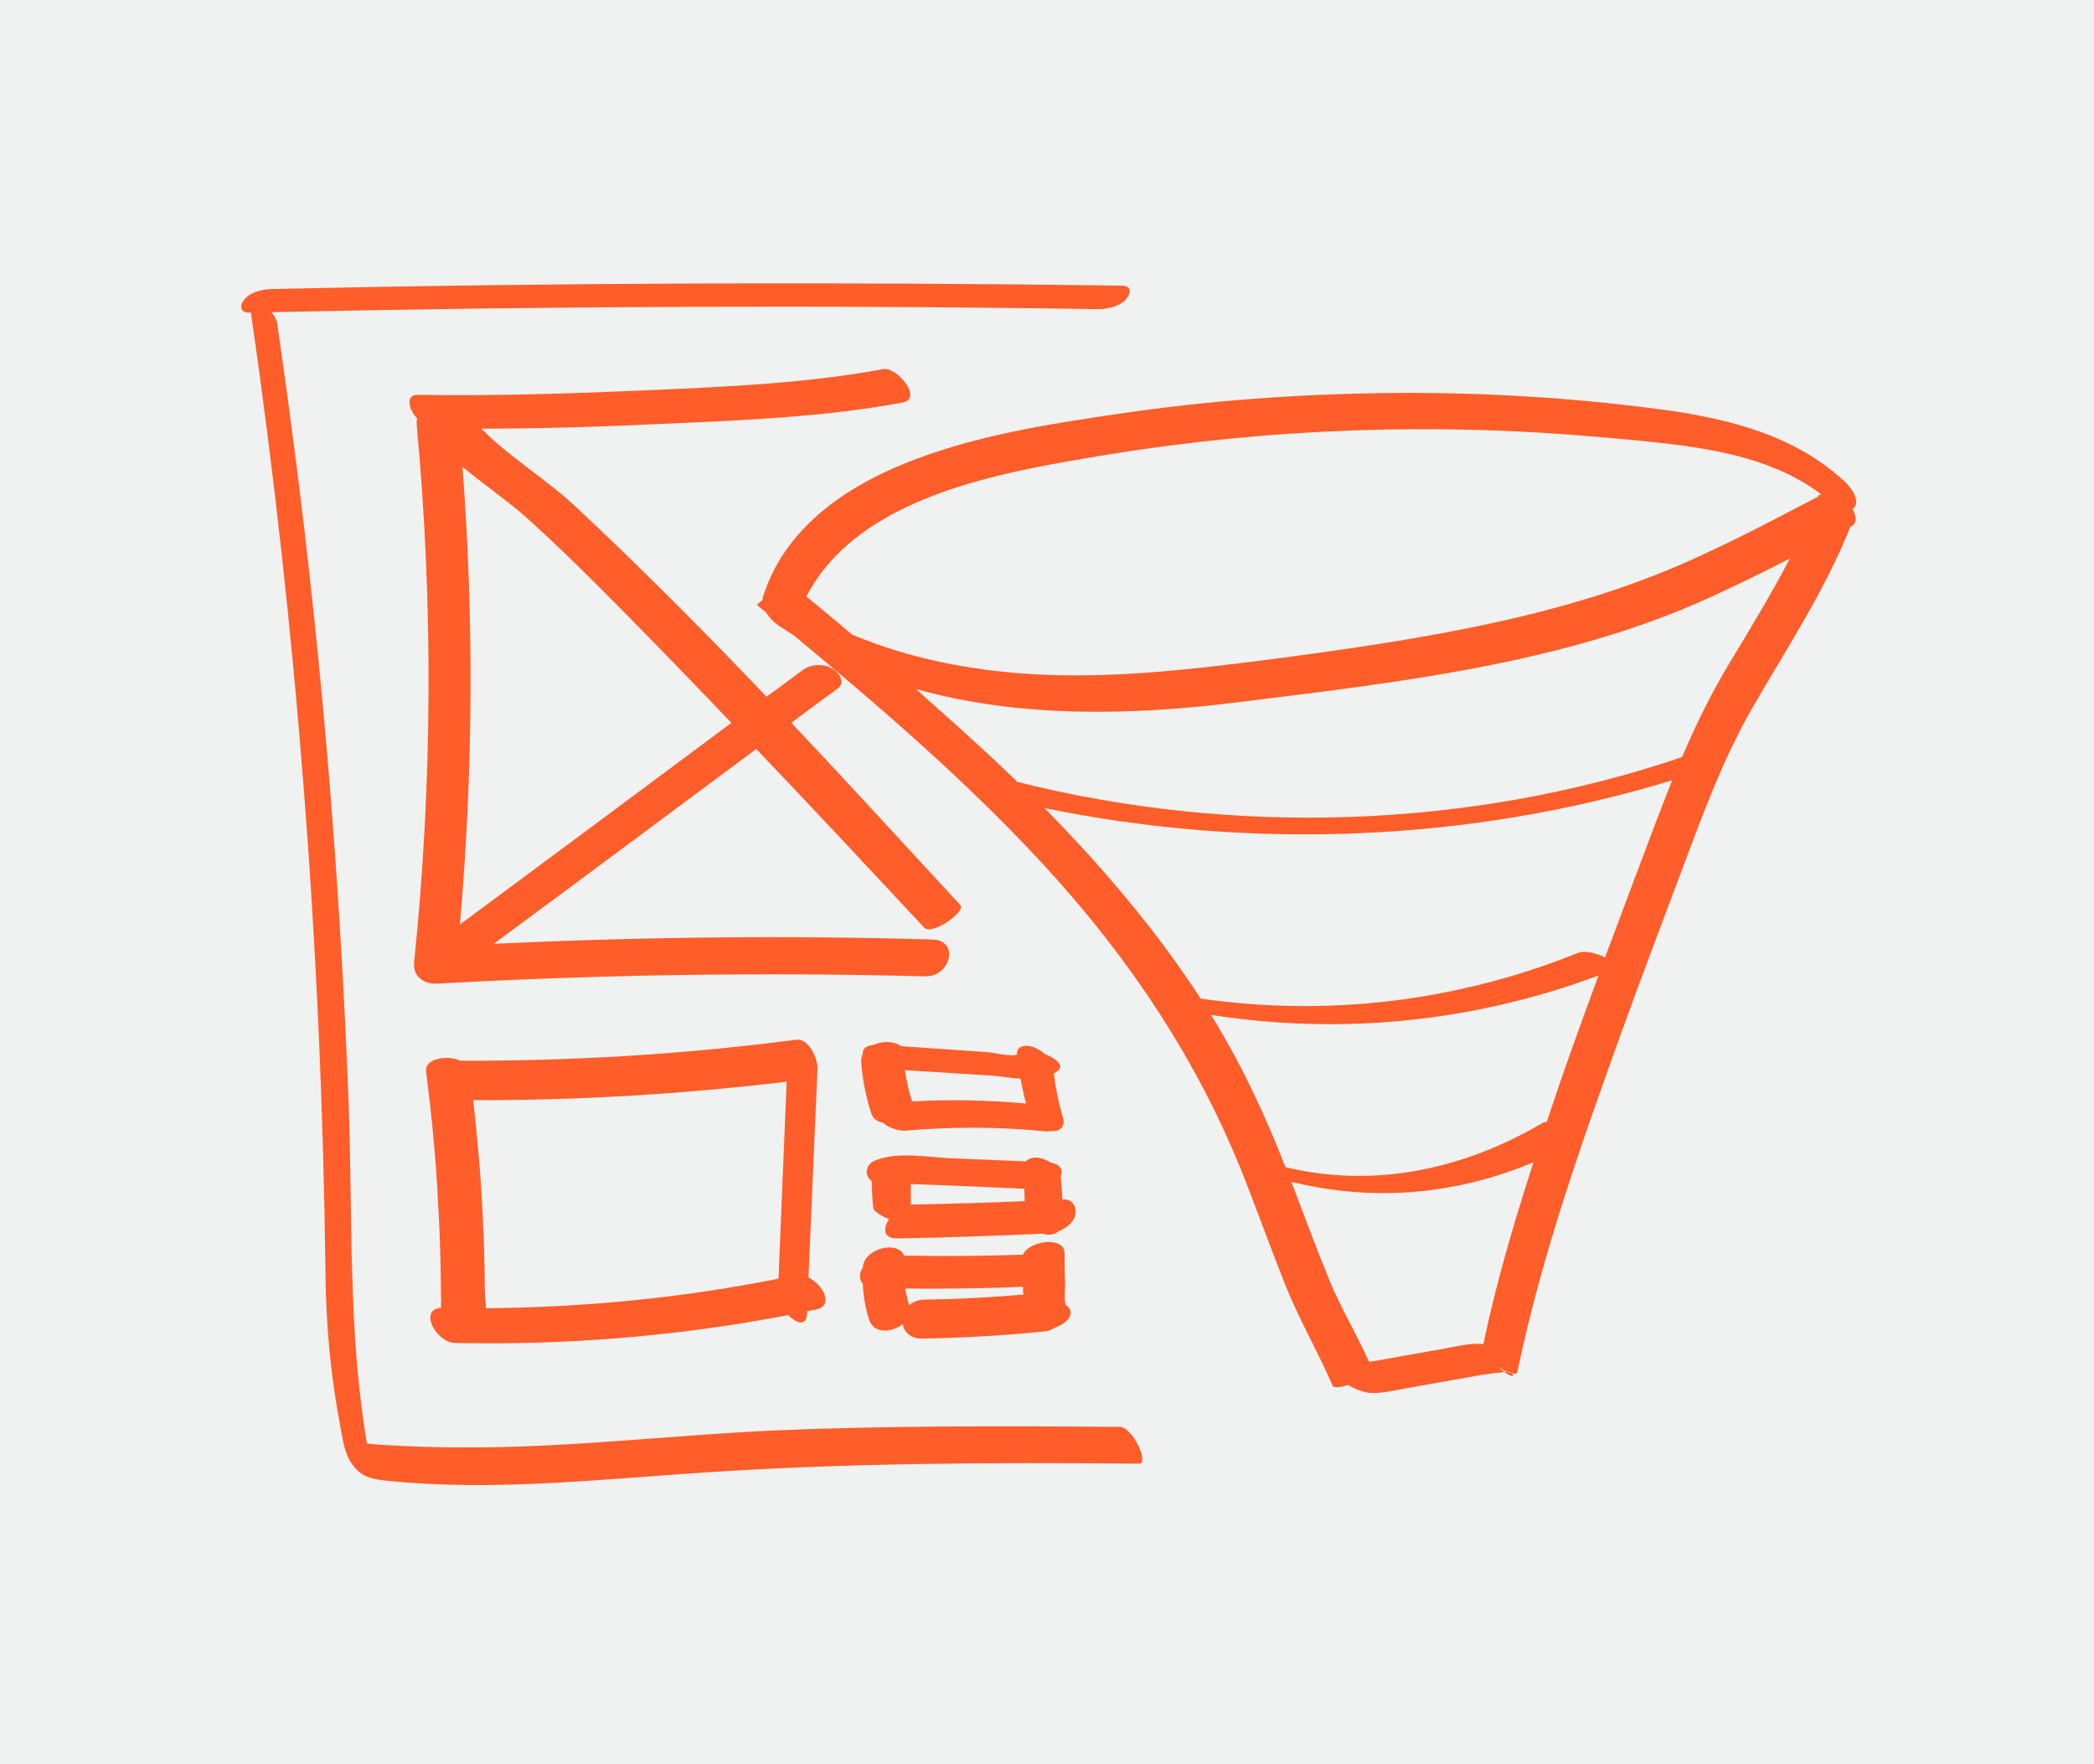
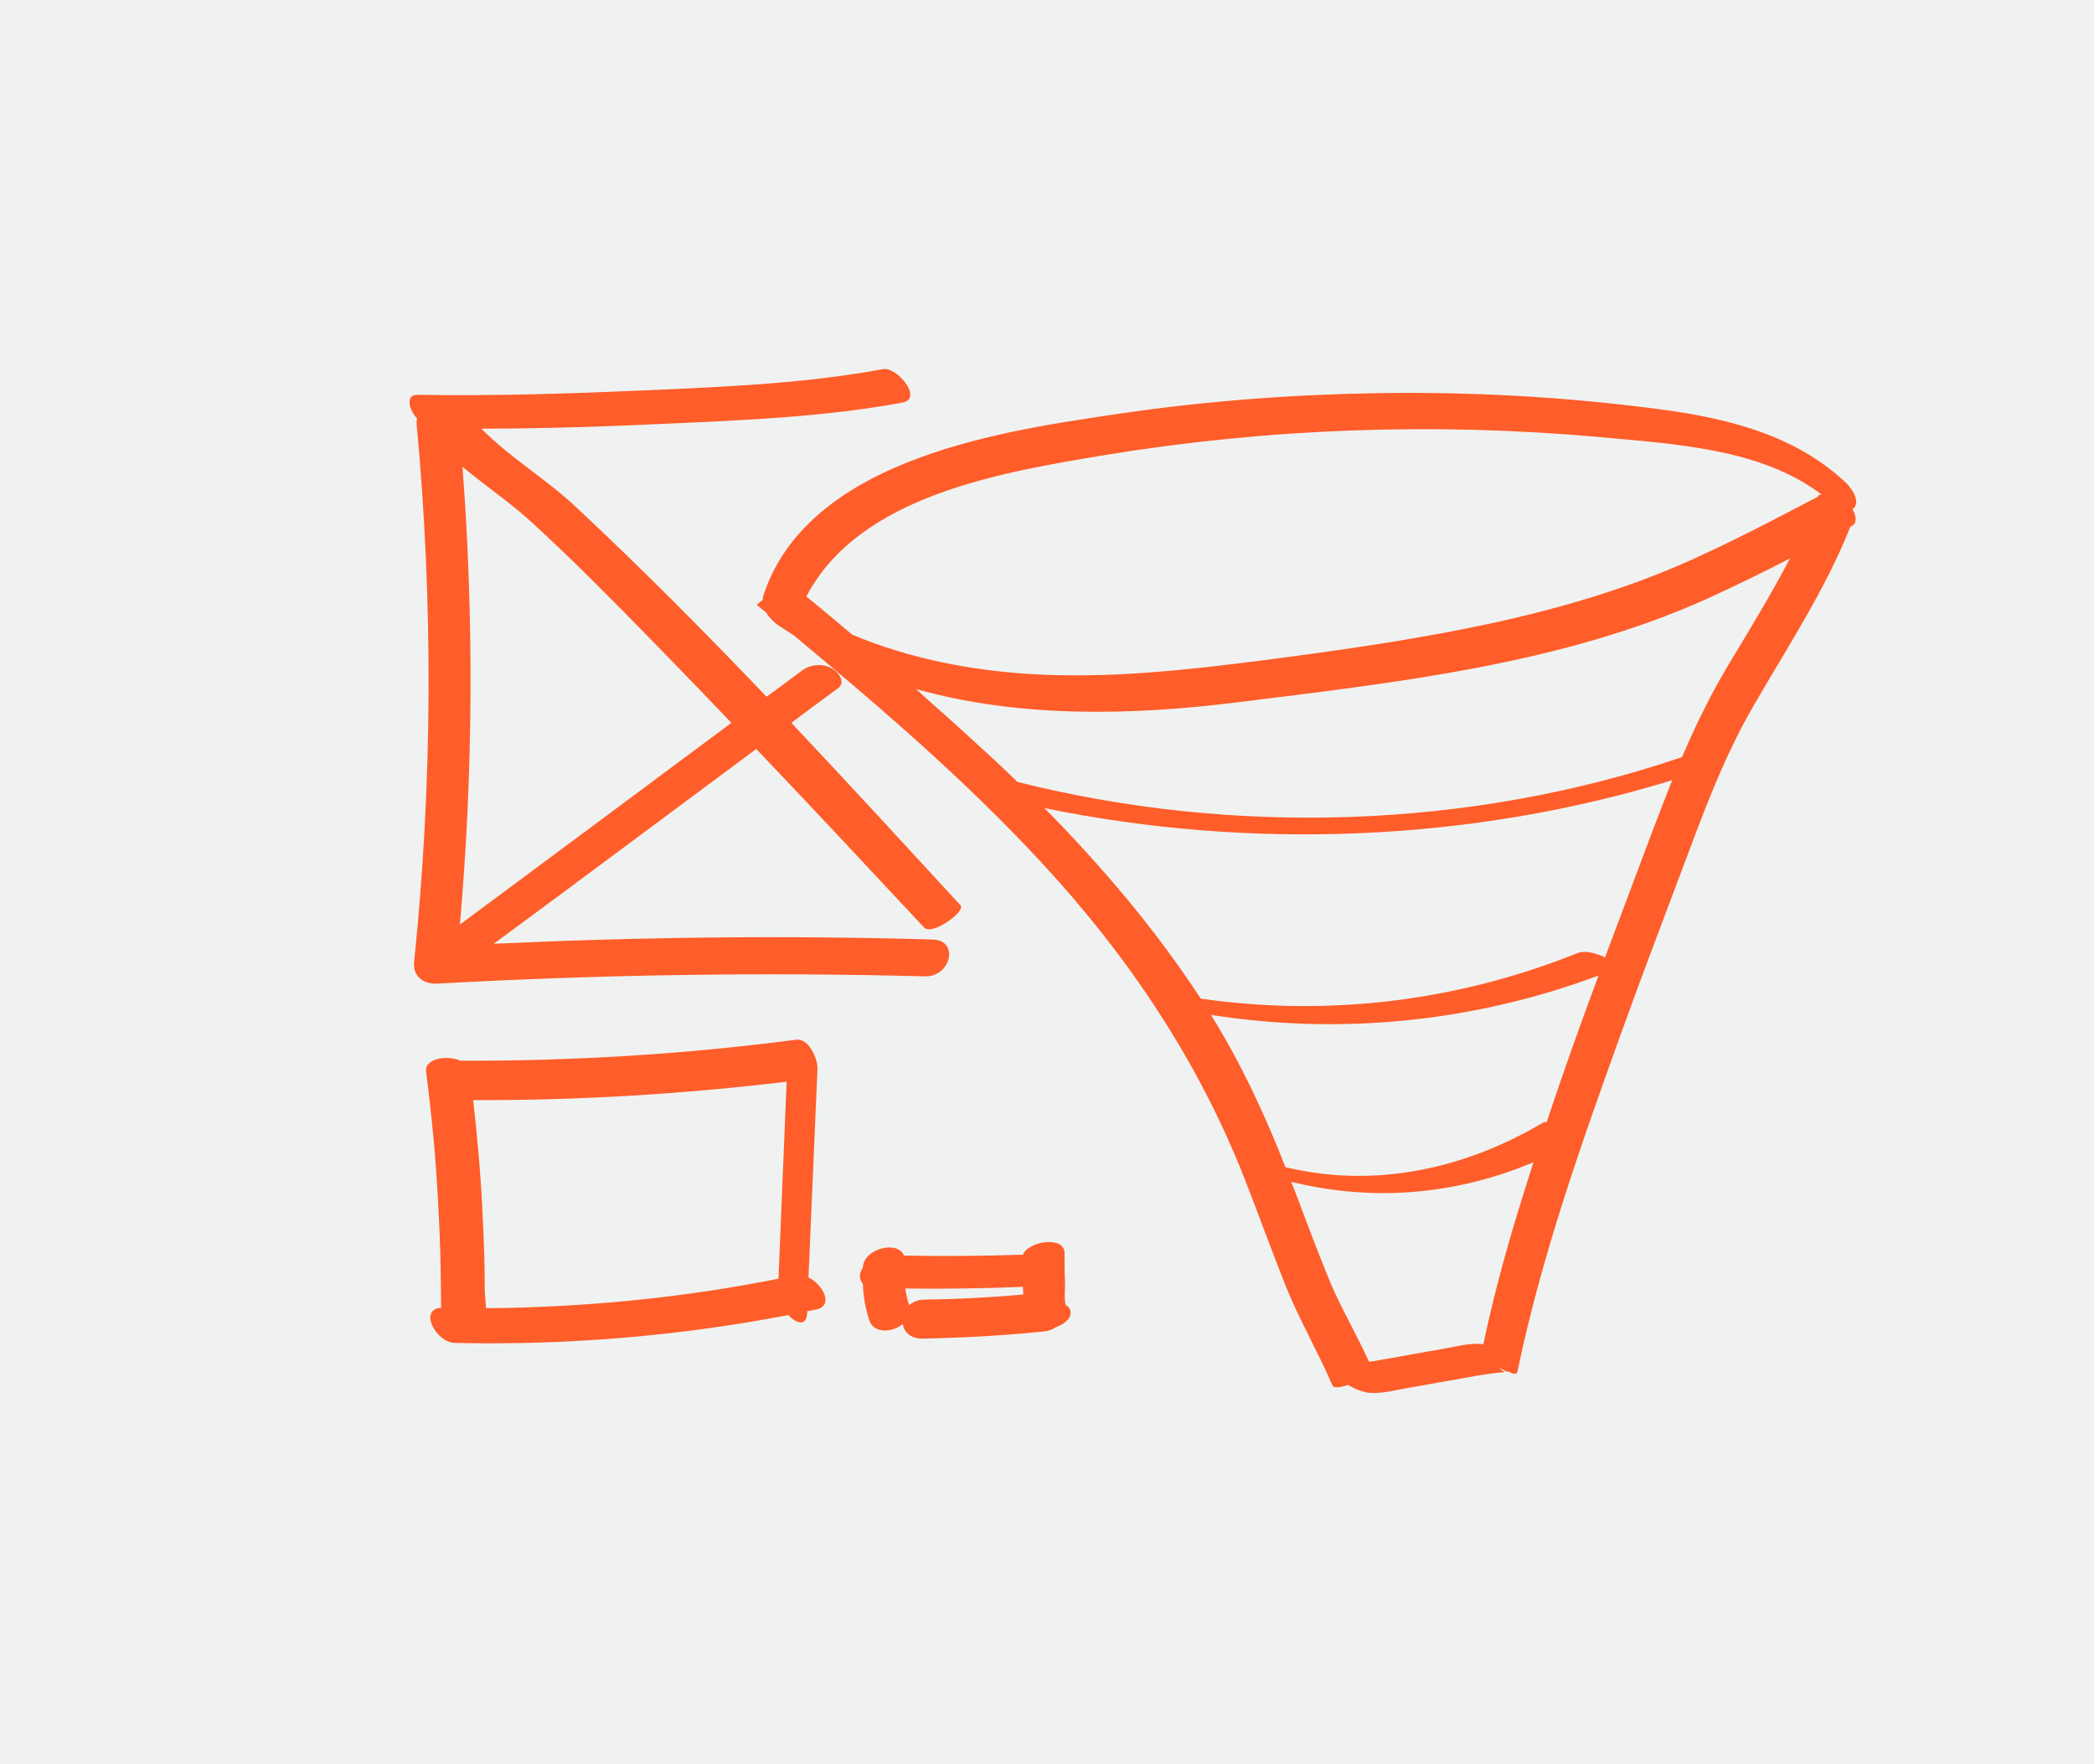
<svg xmlns="http://www.w3.org/2000/svg" id="Слой_1" x="0px" y="0px" viewBox="-53 214.9 489 412" style="enable-background:new -53 214.9 489 412;" xml:space="preserve">
  <style type="text/css"> .st0{fill:#F0F2F2;} .st1{fill:#FF5D29;} </style>
  <rect x="-53" y="214.9" class="st0" width="489" height="412" />
  <g>
-     <path class="st1" d="M208.5,548.1c-26.6-0.2-53.2-0.3-79.8,0.8c-24.8,1.1-49.5,4.2-74.3,4c-5.5,0-11.1-0.2-16.6-0.5 c-1.7-0.1-3.4-0.2-5.1-0.4c-4.5-26.3-3.3-53.1-4.3-79.8c-1.5-39.2-4.3-78.4-8.5-117.4c-2.3-21.6-5.1-43.1-8.2-64.6 c-0.1-0.6-0.6-1.5-1.3-2.4c64.4-1.4,128.7-1.7,193.1-0.7c2.2,0,5.2-0.7,6.6-2.5c1.1-1.4,1.1-3-1.2-3c-66.1-0.9-132.2-0.7-198.3,0.8 c-2.2,0-5.2,0.7-6.6,2.5c-1,1.3-1.1,3,1.2,3c0.1,0,0.3,0,0.4,0C16.3,362,22.1,436.8,23,511.7c0.1,12.6,1.2,24.6,3.6,37 c0.6,3.4,1.1,6.7,3.6,9.3c2,2.1,4.4,2.4,7.3,2.7c24.5,2.5,49-0.3,73.4-1.9c34-2.3,68-2.4,102.1-2.1 C215.5,556.7,211.4,548.1,208.5,548.1z" />
    <path class="st1" d="M380.2,333.2c1.1-2-1.4-5-2.6-6c-12.6-11.6-29.5-15.1-45.9-17.1c-20.7-2.6-41.5-3.7-62.4-3.4 c-20.1,0.3-40.3,1.8-60.2,4.7c-17.1,2.5-34.8,5.2-51,11.8c-14.5,5.9-28,15.5-32.9,31c-0.1,0.3-0.1,0.6-0.1,0.8 c-0.8,0.6-1.4,1.1-1.3,1.2c0.7,0.6,1.4,1.2,2.1,1.7c0.7,1.2,1.8,2.3,2.8,3c1.2,0.8,2.5,1.6,3.7,2.4c20.1,16.7,39.9,33.7,57.7,52.9 c20.3,21.9,36.7,46.3,47.6,74.1c3.2,8.2,6.2,16.5,9.5,24.8c3.2,8,7.6,15.5,11,23.4c0.3,0.6,1.9,0.4,3.6-0.2c1.6,1,3.4,1.6,4.5,1.8 c3.1,0.4,6.6-0.6,9.6-1.1c4.7-0.8,9.4-1.7,14.1-2.5c2.1-0.4,4.2-0.7,6.3-1c0.6-0.1,1.3,0,2-0.2c-0.4-0.3-0.9-0.7-1.5-1.2 c0.7,0.4,1.4,0.8,2,1.1c0.5-0.1,1,0.2,1.3,0.4c0.7,0.2,1.1,0.1,1.2-0.2c0-0.1,0-0.3,0.1-0.4c0,0,0,0,0,0 c5.6-26.9,14.9-53.1,24.2-78.9c4.6-12.8,9.5-25.6,14.3-38.4s9.4-25.4,16.2-37.3c8.1-14.1,17-27.4,23-42.5c0.1-0.1,0.3-0.1,0.4-0.2 c1.2-0.7,1-2.3,0.1-3.9C379.8,333.7,380,333.5,380.2,333.2z M204.8,321.2c38.3-6.3,77.4-7.7,116.1-4.2c17.1,1.6,37.3,2.6,51.5,13.4 c-0.4,0-0.7,0.1-0.8,0.3c0,0.1,0,0.1-0.1,0.2c-8.8,4.6-17.5,9.2-26.4,13.3c-15.4,7.3-31.6,12.2-48.2,15.9c-18.1,4-36.6,6.6-55,9 c-18,2.3-36,4.3-54.3,3.2c-14.4-0.9-28.5-3.7-41.6-9.2c-3.6-3-7.1-6-10.7-8.9C147.6,330.6,180.9,325.2,204.8,321.2z M229.8,451.9 c30.5,4.8,61.6,1.6,90.5-9.2c-4.2,11.3-8.3,22.7-12.1,34.2c-0.4,0-0.8,0.1-1.1,0.3c-18,10.6-38.7,15.2-59.3,10.4 c-0.1,0-0.3-0.1-0.6-0.1C242.4,475.2,236.8,463.2,229.8,451.9z M266.6,539.3c0-0.1,0-0.2,0-0.3c0,0,0,0.1,0.1,0.1 C266.7,539.2,266.6,539.3,266.6,539.3z M293.1,529.8c0-0.1,0.1-0.2,0.1-0.2C293.2,529.7,293.1,529.8,293.1,529.8 C293.1,529.8,293.1,529.8,293.1,529.8z M293.4,528.8c-3.1-0.4-6.5,0.6-9.5,1.1c-4.7,0.8-9.4,1.7-14.1,2.5c-1,0.2-2.1,0.4-3.1,0.5 c-2.8-6.2-6.3-12.1-9-18.4c-3-7.3-5.8-14.8-8.6-22.2c-0.2-0.5-0.4-1-0.6-1.4c0.4,0.1,0.8,0.2,1,0.2c19,4.5,38.1,2.6,55.6-4.8 c-0.1,0.4-0.3,0.9-0.4,1.3C300.3,501.2,296.3,514.9,293.4,528.8z M321.8,438.5c-0.2-0.1-0.3-0.1-0.3-0.2c-1.7-0.7-4.3-1.6-6.2-0.8 c-27.9,11.2-58.1,14.9-87.9,10.6c-10.5-16.1-23-30.8-36.5-44.5c48.1,9.9,99.7,7.9,146.6-6.5c-1.4,3.6-2.8,7.1-4.2,10.8 C329.5,418.1,325.6,428.3,321.8,438.5z M350.9,369.7c-4.3,7.1-7.9,14.5-11.1,22c-49.4,16.8-104.7,18.5-155.2,5.8 c-4.3-4.2-8.7-8.2-13.1-12.2c-3.5-3.2-7.1-6.3-10.6-9.5c24.1,6.8,50.4,6.2,75.1,3.1c36.9-4.6,75.5-8.8,109.7-24.2 c6.5-3,13-6.1,19.3-9.4C360.7,353.5,355.8,361.6,350.9,369.7z" />
    <path class="st1" d="M103.6,313.8c18-0.8,36.4-1.6,54.2-4.9c4.8-0.9-1.3-8.4-4.6-7.8c-17.8,3.3-36.2,4.1-54.2,4.9 c-18.2,0.8-36.4,1.4-54.6,1.1c-2.4,0-1.9,2.6-1.1,4c0.3,0.5,0.6,1,1.1,1.5c-0.1,0.4-0.1,0.9-0.1,1.4c3.9,41.8,3.7,83.9-0.6,125.7 c-0.3,3.3,2.4,5.1,5.4,4.9c37.9-2.1,75.9-2.7,113.9-1.7c6,0.2,8.2-8.5,1.7-8.6c-34.1-1-68.3-0.6-102.4,1 c20.5-15.1,40.8-30.3,61.3-45.5c6.4,6.7,12.8,13.5,19.1,20.2c6.7,7.2,13.4,14.3,20.1,21.5c1.9,2,9.8-3.8,8.5-5.2 c-13.1-14.2-26.2-28.5-39.5-42.6c3.6-2.7,7.2-5.4,10.8-8c2-1.4,0.3-3.8-1.3-4.7c-2.1-1.2-5-1-6.9,0.4c-2.8,2.1-5.6,4.2-8.4,6.2 c-14.5-15.2-29.3-30.1-44.6-44.4c-6.7-6.3-15.4-11.5-22-18.2C74.1,315,88.9,314.5,103.6,313.8z M91.6,356.7 c8.8,8.9,17.5,17.9,26.2,27c-21.1,15.7-42.2,31.4-63.4,47.1c3.1-35.6,3.3-71.3,0.6-106.9c5,4.2,10.5,7.9,15.2,12.1 C77.6,342.7,84.7,349.7,91.6,356.7z" />
    <path class="st1" d="M53.2,528.5c26.1,0.6,52.3-1.6,77.9-6.5c1.9,2,4.3,2.8,4.4-0.6c0-0.1,0-0.2,0-0.3c0.7-0.1,1.4-0.3,2.1-0.4 c4.2-0.9,1.6-5.8-1.8-7.5c0.7-16.2,1.4-32.4,2.1-48.7c0.1-2.3-2-7.2-5-6.8c-26,3.4-52.2,5-78.4,4.9c-3.1-1.4-8.4-0.5-8,2.5 c1.3,10.2,2.3,20.3,2.8,30.6c0.3,5.1,0.5,10.2,0.6,15.3c0,2.6,0.1,5.1,0.1,7.7c0,0.5,0,1.1,0,1.6C44.7,520.6,48.8,528.4,53.2,528.5 z M130.7,467.5c-0.6,15.3-1.3,30.6-1.9,46c-22.5,4.5-45.3,6.7-68.3,6.9c-0.1-1.7-0.3-3.4-0.3-4.6c0-5.8-0.2-11.5-0.5-17.3 c-0.4-8.9-1.2-17.8-2.2-26.7C82,471.9,106.4,470.4,130.7,467.5z" />
-     <path class="st1" d="M177.6,460.6c-2.9-0.2-5.8-0.4-8.7-0.6c-3.9-0.3-7.7-0.5-11.6-0.8c-1.1-1.1-3.9-1.1-5.1-0.7 c-0.4,0.1-0.8,0.2-1.2,0.4c-1.4,0.1-2.7,0.8-2.5,2.1c-0.3,0.5-0.4,1.1-0.4,1.8c0.3,4.2,1.1,8.2,2.4,12.2c0.4,1.2,1.4,1.8,2.7,2.1 c1.5,1.3,3.9,2,5.6,1.8c10.8-0.9,21.5-0.9,32.3,0.2c0.6,0.1,1.1,0,1.6-0.1c2.1,0.2,3.1-1.3,2.5-3.2c-1-3.4-1.7-6.8-2.1-10.2 c0.3-0.2,0.7-0.4,1-0.7c1.5-1.2-0.6-2.9-3.2-3.9c-0.7-0.7-1.6-1.2-2.4-1.5c-1.7-0.7-4.2-0.6-4,1.7 C182.7,461.7,179.1,460.7,177.6,460.6z M160,472.1c-0.8-2.4-1.3-4.8-1.7-7.3c6.3,0.4,12.7,0.8,19.1,1.2c2.4,0.1,5.2,0.6,7.9,0.8 c0.4,1.9,0.8,3.9,1.3,5.8C177.8,471.8,168.9,471.6,160,472.1z" />
-     <path class="st1" d="M195.3,495c-0.1,0-0.1,0-0.2,0c-0.1-1.7-0.2-3.5-0.4-5.2c0-0.1,0-0.1,0-0.2c0.6-1.4,0-2.8-2.3-3.2 c-2-1.3-4.6-1.7-5.8-0.3c-5.7-0.2-11.5-0.5-17.1-0.7c-5.7-0.2-12.8-1.7-18.1,0.5c-2,0.8-2.7,2.9-1.2,4.5l0.1,0.1 c0.1,0.1,0.2,0.2,0.3,0.3c0,2,0.1,4,0.3,6c0.1,1.2,2.5,2.3,3.7,2.8c-1.4,2.2-1.4,4.5,1.9,4.5c11.3-0.2,22.6-0.6,33.9-1.1 c0,0,0,0,0.1,0c1.3,0.4,2.8,0.3,3.7-0.6c1.7-0.6,3.2-1.8,3.8-3.4C198.6,497,197.7,494.9,195.3,495z M186.2,492.5c0,1,0.1,2,0.1,2.9 c-8.8,0.4-17.7,0.6-26.5,0.8c0,0-0.1,0-0.1,0c0-1.6,0-3.2,0-4.8C168.5,491.7,177.3,492.1,186.2,492.5z M158.1,486.2 C158.1,486.2,158.2,486.2,158.1,486.2C158.2,486.2,158.2,486.2,158.1,486.2C158.2,486.2,158.1,486.2,158.1,486.2z" />
    <path class="st1" d="M195.7,514.1c-0.1-2.2-0.1-4.4-0.1-6.7c-0.2-4-8.6-2.6-9.7,0.5c-9.3,0.3-18.6,0.4-27.8,0.2 c-1.4-3.6-9.3-1.7-9.6,2.7c0,0,0,0,0,0.1c-0.1,0.2-0.2,0.3-0.3,0.5c-0.6,1.1-0.5,2.4,0.3,3.3c0.1,2.9,0.6,5.8,1.5,8.5 c1,3.2,5.4,2.9,7.8,0.9c0.3,1.8,1.8,3.4,4.5,3.4c9.6-0.2,19.1-0.7,28.7-1.7c0.9-0.1,1.7-0.4,2.4-0.9c1.7-0.6,3.4-1.7,3.6-3.2 c0.1-1-0.4-1.6-1.1-2C195.4,518.4,195.8,515.4,195.7,514.1z M159.3,519.7c-0.4-1.3-0.7-2.6-0.9-3.9c9.2,0.1,18.3,0,27.5-0.4 c0,0.6,0,1.2,0.1,1.8c-7.8,0.7-15.7,1.1-23.5,1.2C161.2,518.5,160.1,519,159.3,519.7z" />
-     <path class="st1" d="M298.6,535.2c-0.1,0-0.2,0.1-0.3,0.1c2.1,1.5,2.3,0.8,1.8,0.3c-0.4-0.1-0.8-0.2-1.3-0.4 C298.7,535.2,298.7,535.2,298.6,535.2z" />
  </g>
</svg>